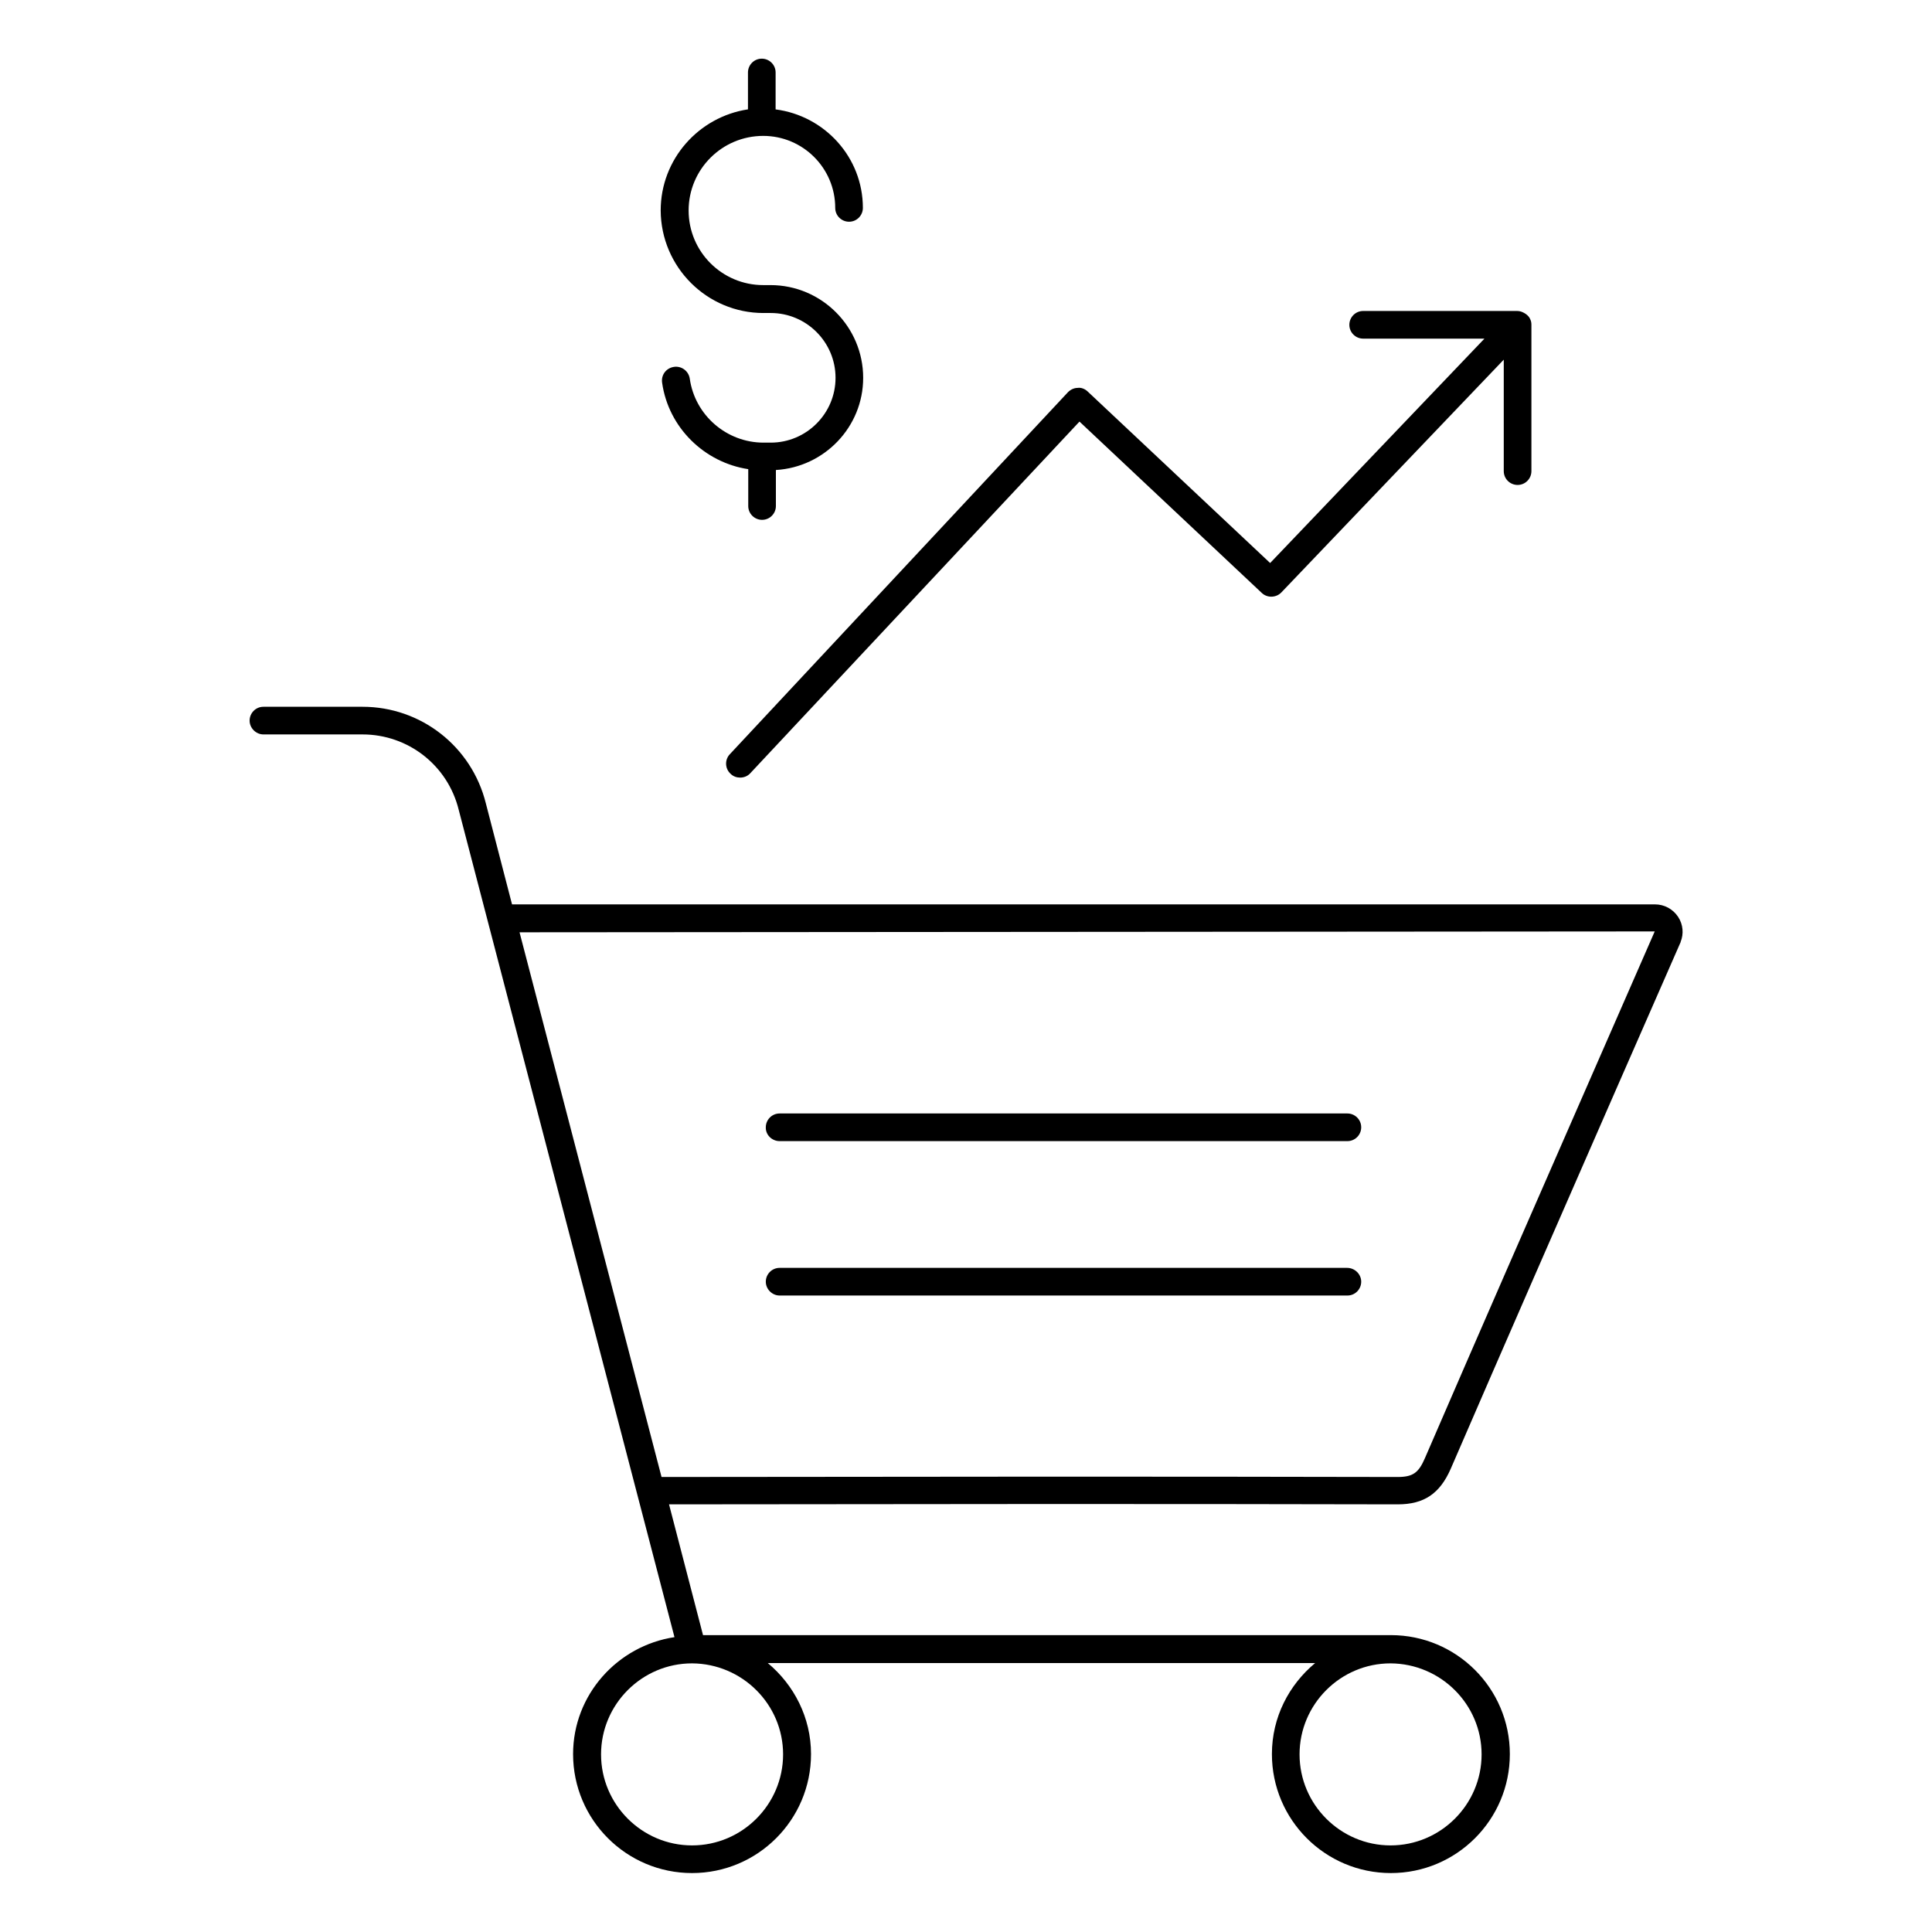
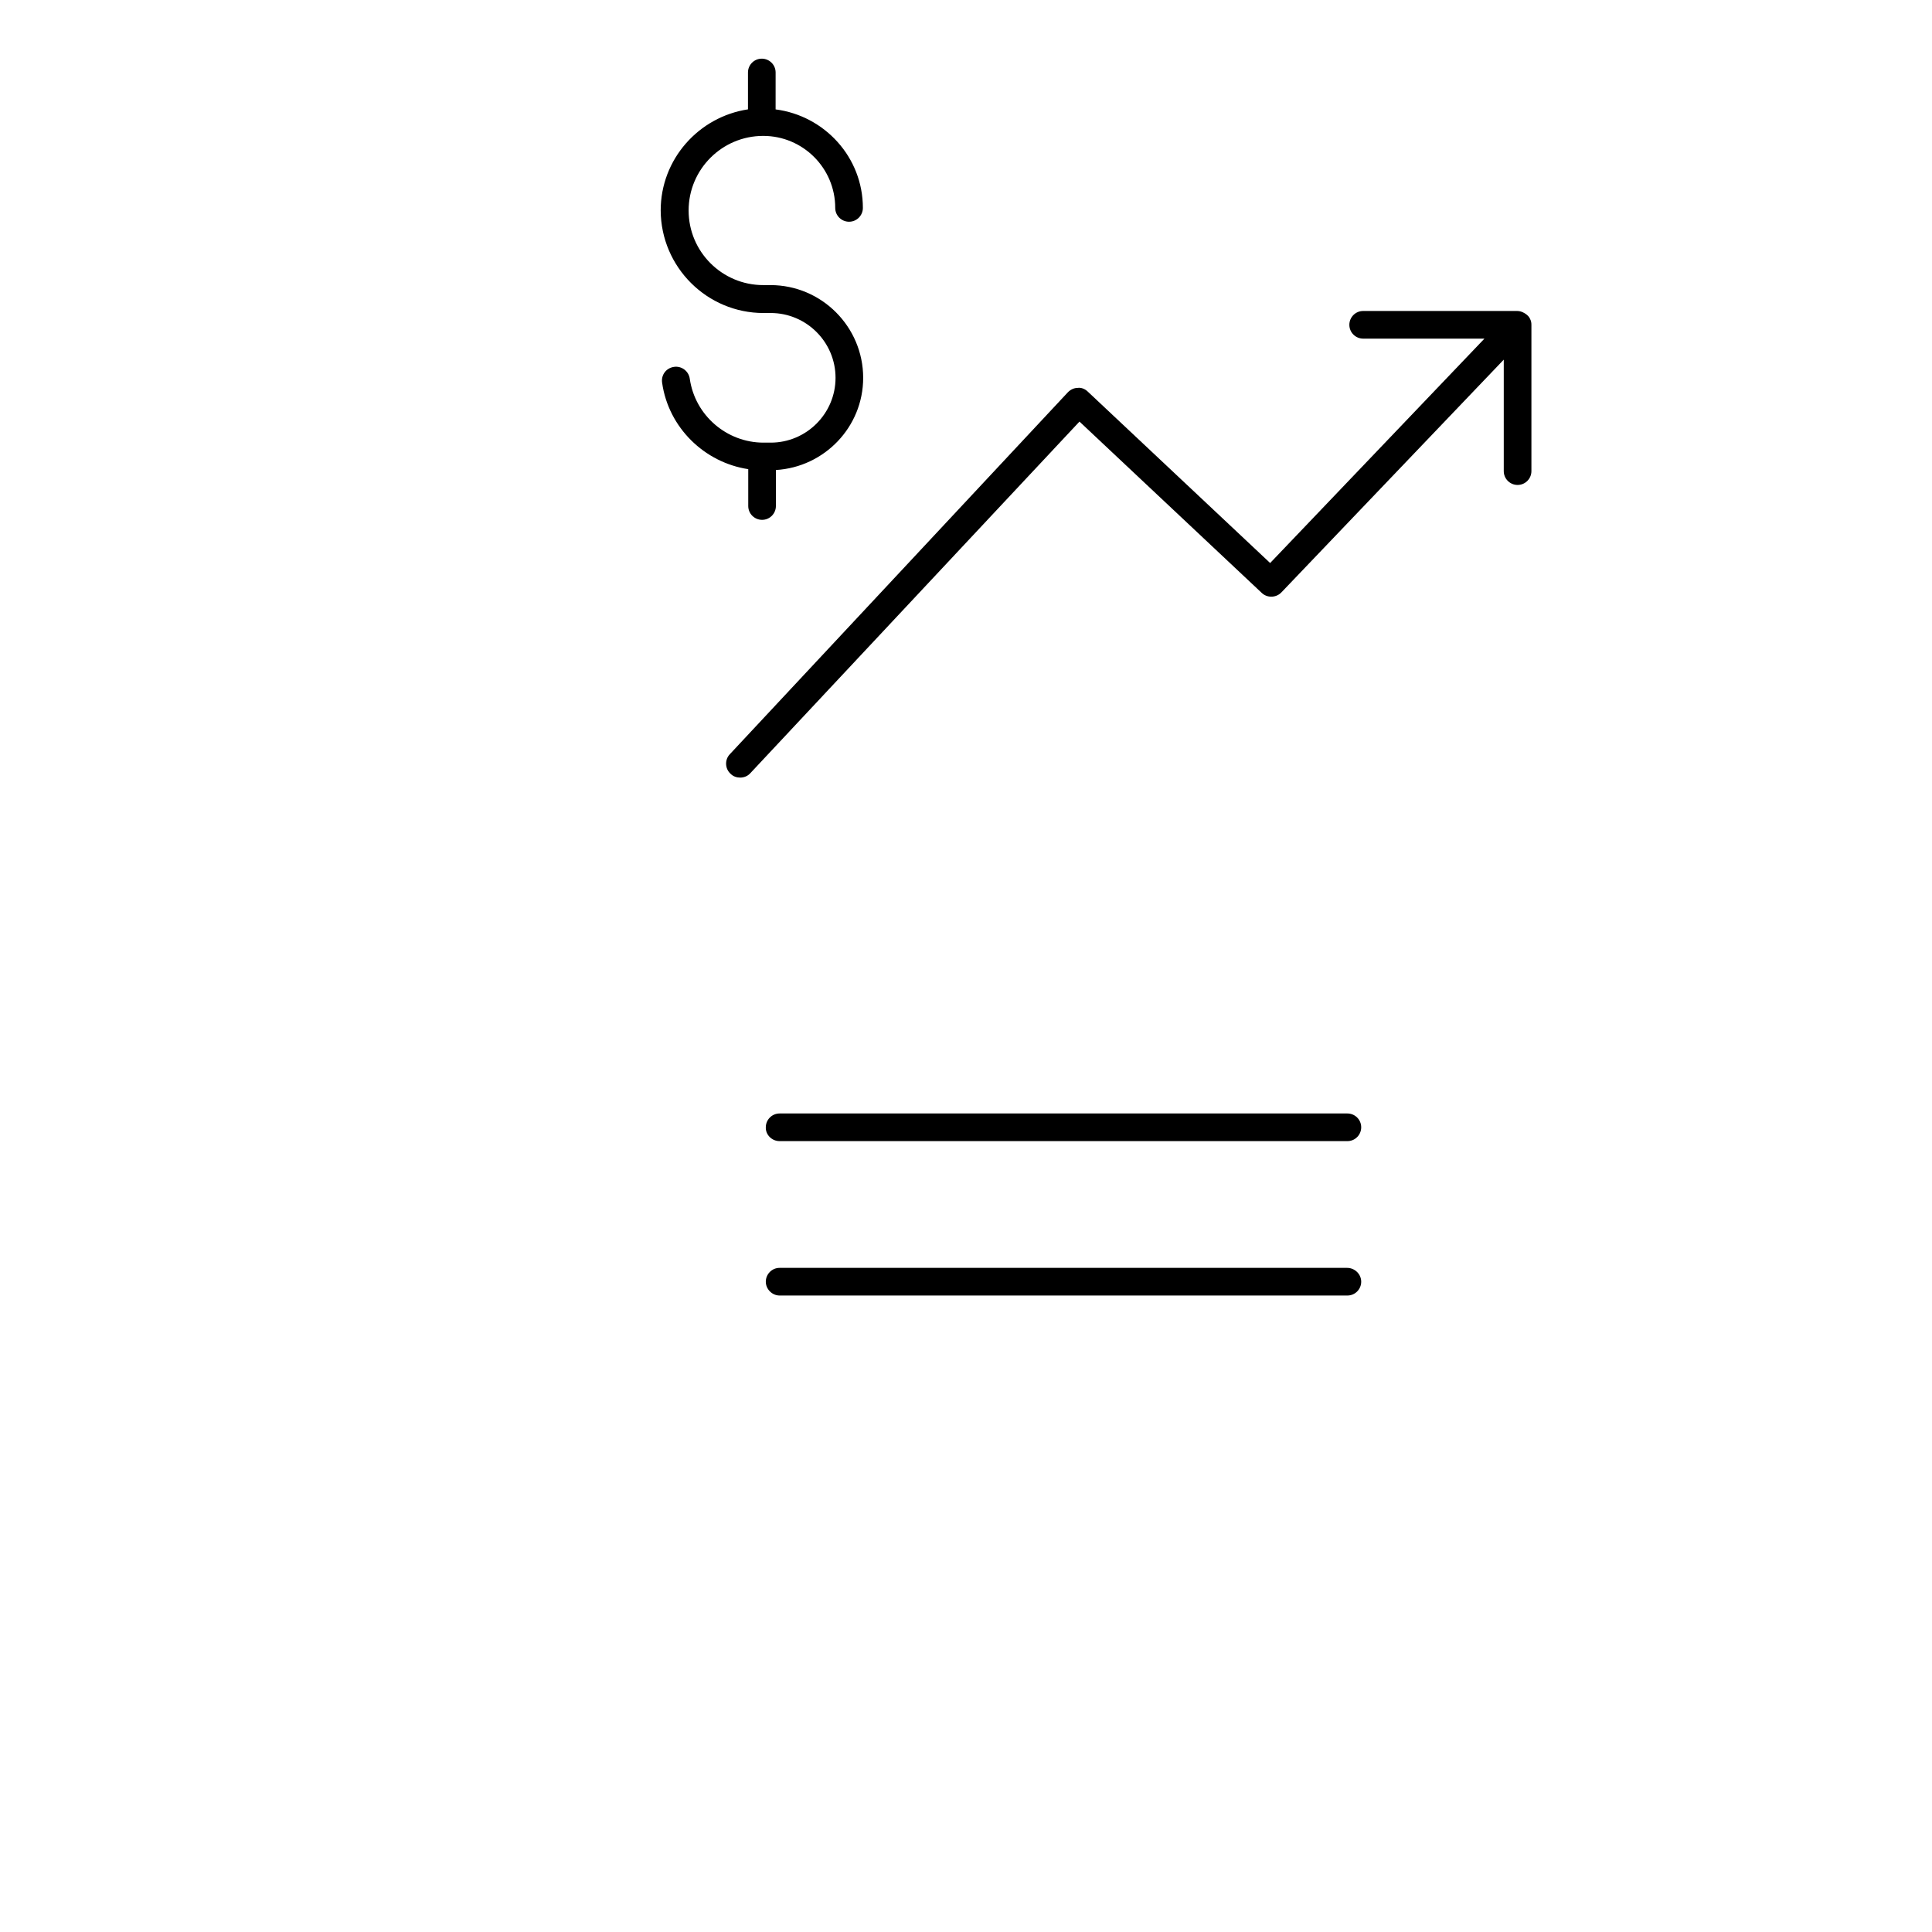
<svg xmlns="http://www.w3.org/2000/svg" fill="#000000" width="800px" height="800px" version="1.1" viewBox="144 144 512 512">
  <g>
-     <path d="m588.7 386.95c-1.375-2.062-3.664-3.281-6.106-3.281h-302.9l-6.945-26.793c-3.742-15.039-17.176-25.574-32.672-25.574h-26.262c-2.062 0-3.664 1.68-3.664 3.664 0 1.984 1.68 3.664 3.664 3.664h26.258c12.062 0 22.594 8.168 25.496 20l57.176 219.23c-15.113 2.289-26.871 15.266-26.871 30.992 0 17.406 14.121 31.527 31.527 31.527s31.527-14.121 31.527-31.527c0-9.695-4.504-18.32-11.449-24.121h145.04c-6.945 5.801-11.449 14.352-11.449 24.121 0 17.406 14.121 31.527 31.527 31.527s31.527-14.121 31.527-31.527-14.121-31.527-31.527-31.527h-182.29l-9.008-34.656c64.121-0.078 128.93-0.152 193.05 0h0.078c6.945 0 11.145-2.824 14.047-9.465 14.426-33.359 29.008-66.641 43.586-100l17.328-39.543v-0.078c0.84-2.059 0.684-4.574-0.688-6.637zm-52.062 221.98c0 13.281-10.84 24.121-24.121 24.121s-24.121-10.84-24.121-24.121 10.84-24.121 24.121-24.121c13.281 0.078 24.121 10.84 24.121 24.121zm-185.11 0c0 13.281-10.84 24.121-24.121 24.121s-24.121-10.84-24.121-24.121 10.84-24.121 24.121-24.121c13.281 0.078 24.121 10.84 24.121 24.121zm230.99-218.09-17.328 39.617c-14.578 33.281-29.16 66.641-43.586 100-1.68 3.894-3.207 4.961-7.25 4.961h-0.078c-64.73-0.152-130.23-0.078-194.96 0l-37.633-144.35 300.84-0.23v0z" />
    <path d="m350.61 446.41h150.46c2.062 0 3.664-1.68 3.664-3.664 0-2.062-1.68-3.664-3.664-3.664h-150.46c-2.062 0-3.664 1.68-3.664 3.664-0.074 1.984 1.605 3.664 3.664 3.664z" />
    <path d="m500.99 480h-150.38c-2.062 0-3.664 1.68-3.664 3.664s1.68 3.664 3.664 3.664h150.46c2.062 0 3.664-1.68 3.664-3.664s-1.68-3.664-3.742-3.664z" />
    <path d="m337.63 349.08c0.688 0.688 1.602 0.992 2.519 0.992 0.992 0 1.984-0.383 2.672-1.145l87.25-93.203 48.32 45.418c1.449 1.375 3.816 1.297 5.191-0.152l58.93-61.68v29.543c0 2.062 1.68 3.664 3.664 3.664 2.062 0 3.664-1.68 3.664-3.664v-38.777c0-0.535-0.078-0.992-0.305-1.449-0.23-0.609-0.688-1.07-1.223-1.449-0.152-0.078-0.23-0.152-0.383-0.23-0.535-0.305-1.145-0.535-1.832-0.535h-40.84c-2.062 0-3.664 1.68-3.664 3.664 0 2.062 1.68 3.664 3.664 3.664h32.137l-56.793 59.465-48.32-45.418c-0.688-0.688-1.754-1.145-2.672-0.992-0.992 0-1.91 0.457-2.594 1.145l-89.617 95.949c-1.371 1.453-1.297 3.82 0.23 5.191z" />
    <path d="m346.34 226.95h1.91c9.465 0 17.176 7.711 17.176 17.176s-7.711 17.176-17.176 17.176h-1.91c-9.77 0-18.168-7.25-19.543-16.945-0.305-2.062-2.215-3.434-4.199-3.129-2.062 0.305-3.434 2.137-3.129 4.199 1.68 11.91 11.223 21.145 22.824 22.902v9.77c0 2.062 1.68 3.664 3.664 3.664 2.062 0 3.664-1.68 3.664-3.664v-9.543c12.824-0.762 23.129-11.375 23.129-24.426 0-13.512-10.992-24.578-24.578-24.578h-1.91c-10.914 0-19.77-8.855-19.77-19.77s8.855-19.77 19.77-19.77c10.535 0 19.082 8.551 19.082 19.082 0 2.062 1.68 3.664 3.664 3.664 2.062 0 3.664-1.68 3.664-3.664 0-13.434-10.152-24.426-23.129-26.105l0.004-9.781c0-2.062-1.68-3.664-3.664-3.664-2.062 0-3.664 1.68-3.664 3.664v9.77c-13.055 1.984-23.129 13.207-23.129 26.793 0.074 15.039 12.289 27.18 27.25 27.18z" />
  </g>
</svg>